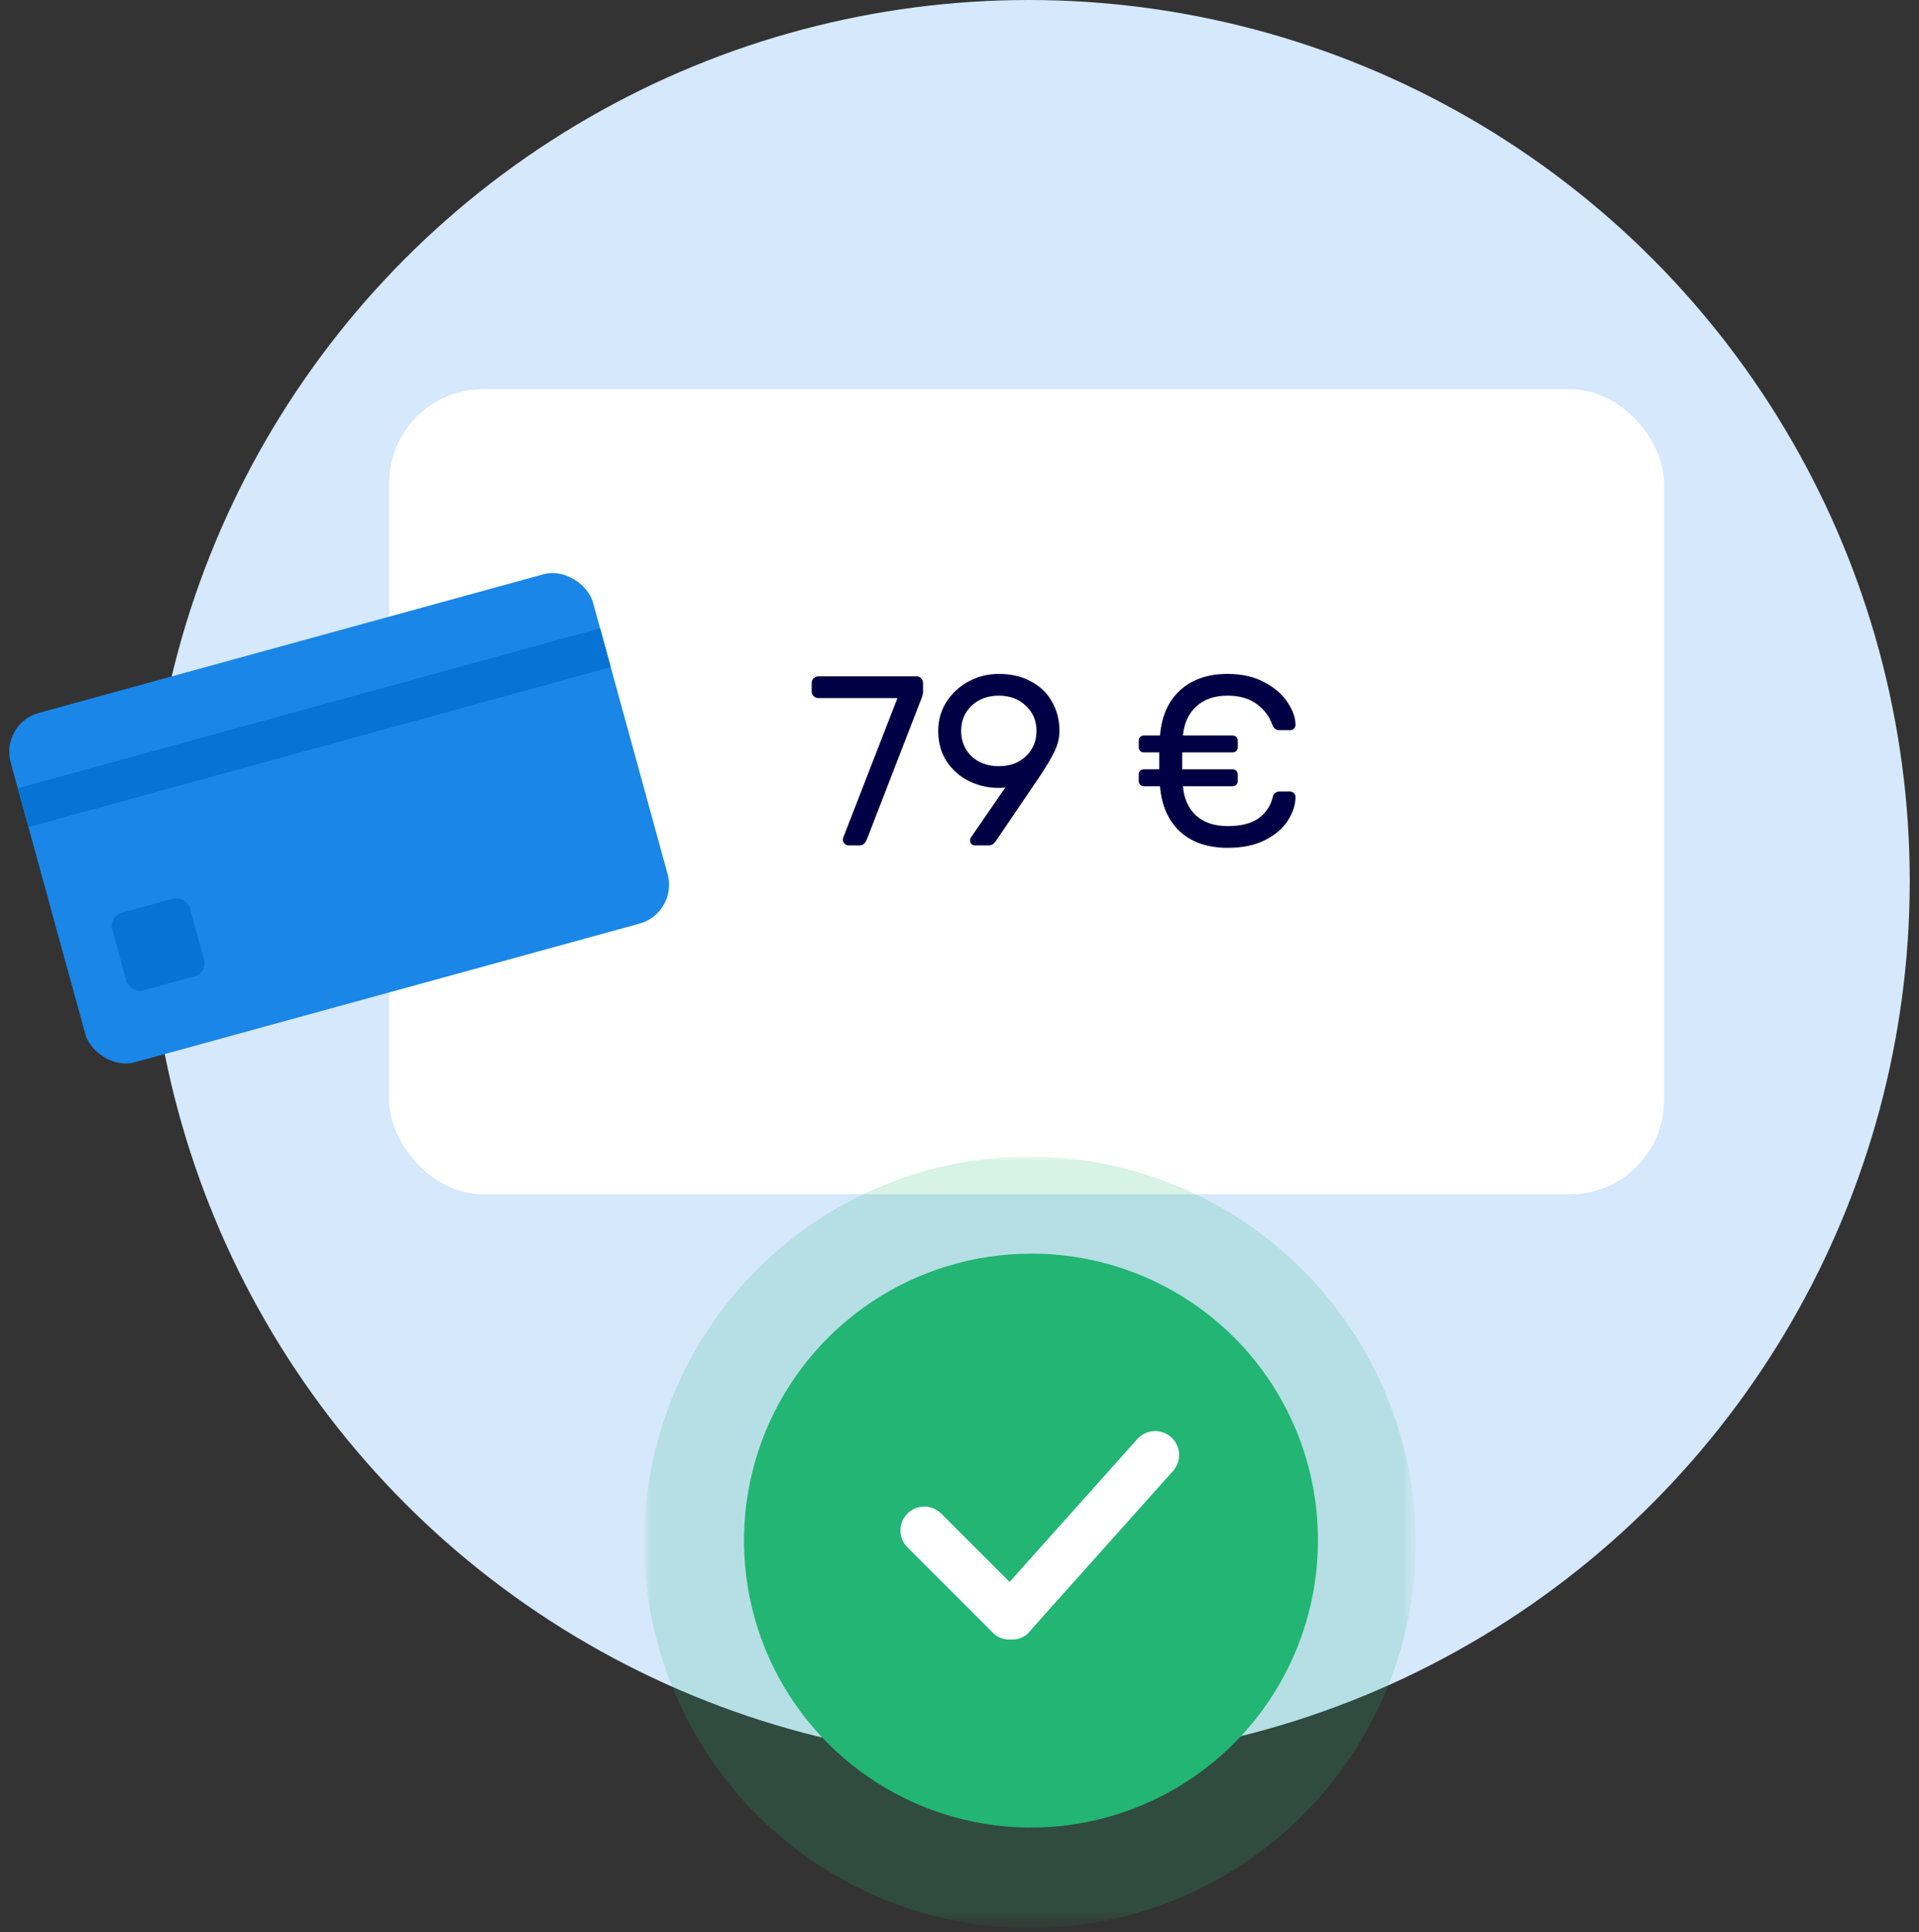
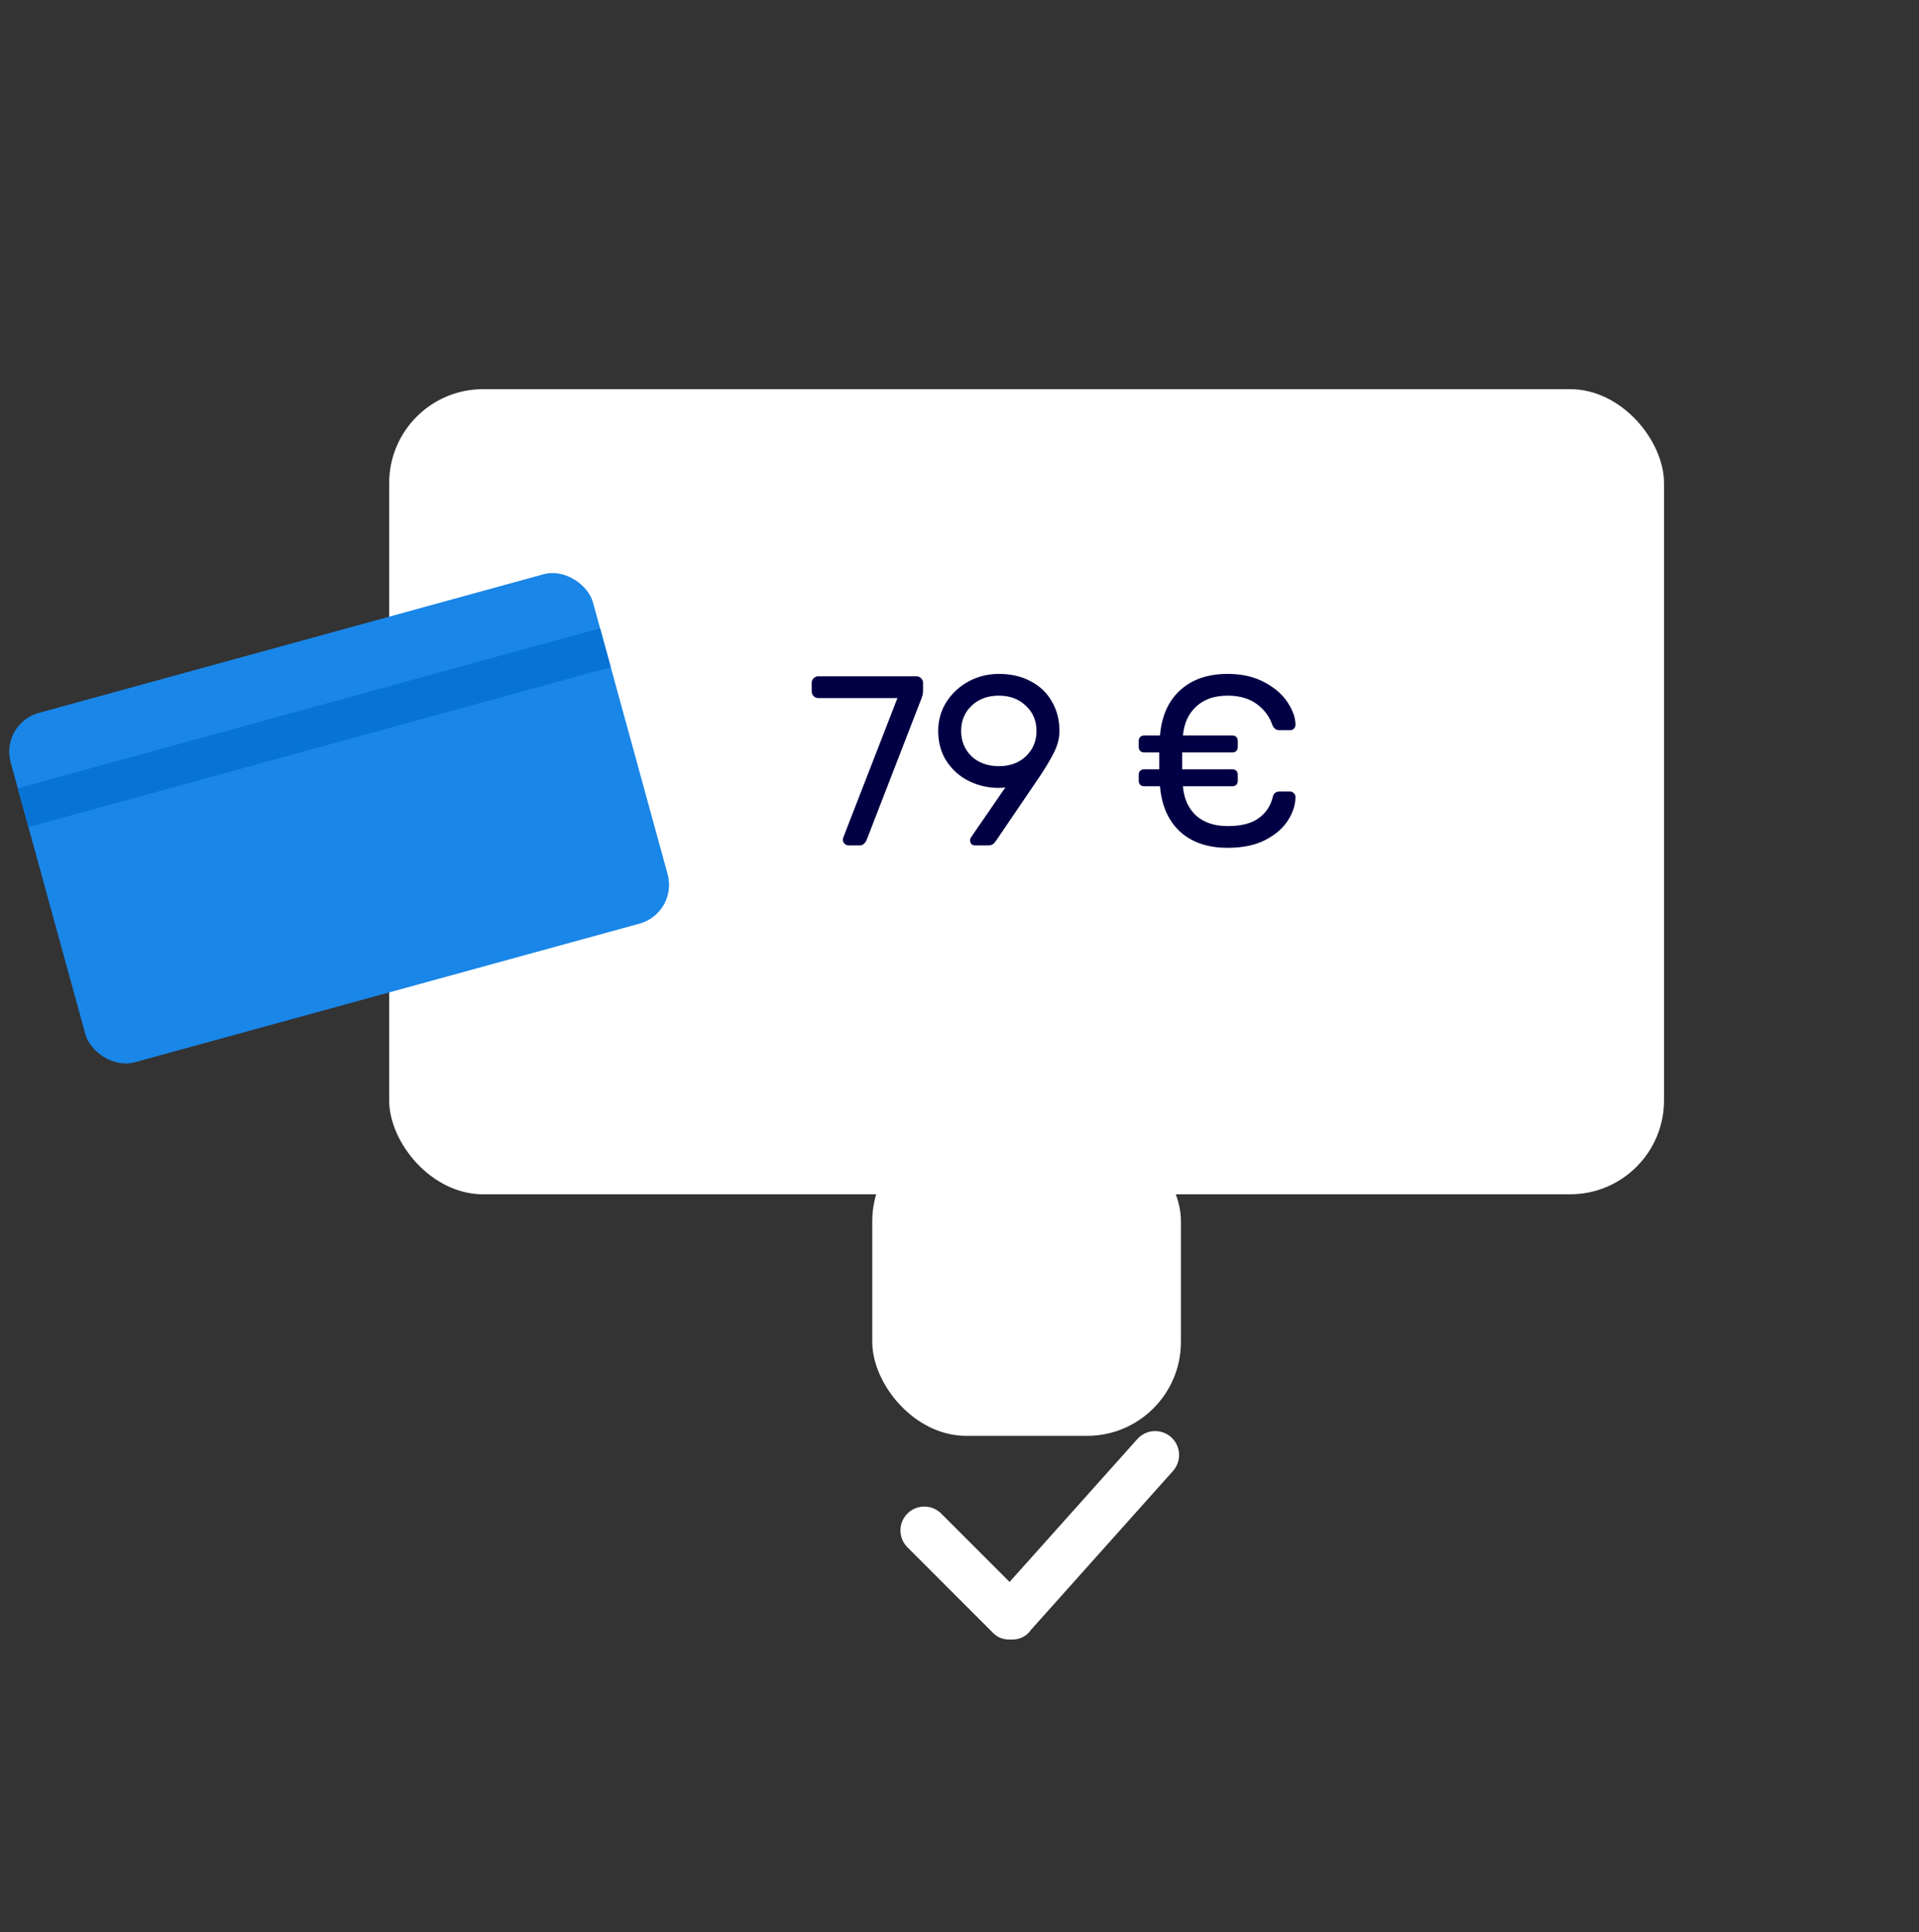
<svg xmlns="http://www.w3.org/2000/svg" width="143" height="144" viewBox="0 0 143 144" fill="none">
  <rect x="0" y="0" width="143" height="144" fill="#333333" stroke="none" />
  <rect x="65" y="84" width="23" height="23" rx="7" fill="white" />
-   <circle cx="76.655" cy="65.655" r="65.655" fill="#D5E8FC" />
  <rect x="29" y="29" width="95" height="60" rx="7" fill="white" />
  <g opacity="0.18">
    <mask id="mask0_30_91" style="mask-type:luminance" maskUnits="userSpaceOnUse" x="48" y="86" width="58" height="58">
      <path d="M105.501 86H48V143.681H105.501V86Z" fill="white" />
    </mask>
    <g mask="url(#mask0_30_91)">
      <mask id="mask1_30_91" style="mask-type:luminance" maskUnits="userSpaceOnUse" x="48" y="86" width="58" height="58">
-         <path d="M105.501 86H48V143.502H105.501V86Z" fill="white" />
+         <path d="M105.501 86H48H105.501V86Z" fill="white" />
      </mask>
      <g mask="url(#mask1_30_91)">
-         <path d="M105.501 114.932C105.501 120.619 103.815 126.177 100.656 130.905C97.497 135.633 93.007 139.318 87.753 141.494C82.5 143.671 76.719 144.24 71.142 143.131C65.565 142.021 60.442 139.283 56.421 135.262C52.4 131.241 49.662 126.118 48.553 120.541C47.443 114.964 48.013 109.183 50.189 103.93C52.365 98.676 56.05 94.186 60.778 91.027C65.506 87.868 71.064 86.181 76.751 86.181C84.369 86.204 91.669 89.24 97.056 94.627C102.443 100.014 105.479 107.314 105.501 114.932Z" fill="#22B573" />
-       </g>
+         </g>
    </g>
  </g>
-   <path d="M98.209 114.806C98.209 119.036 96.954 123.17 94.605 126.687C92.255 130.203 88.915 132.944 85.008 134.562C81.101 136.181 76.801 136.604 72.653 135.779C68.505 134.954 64.695 132.918 61.704 129.927C58.714 126.936 56.677 123.126 55.852 118.978C55.027 114.83 55.45 110.531 57.069 106.623C58.687 102.716 61.428 99.376 64.945 97.027C68.461 94.677 72.596 93.423 76.825 93.423C79.635 93.414 82.42 93.962 85.018 95.033C87.616 96.105 89.977 97.68 91.964 99.667C93.952 101.654 95.526 104.015 96.598 106.613C97.67 109.211 98.217 111.996 98.209 114.806Z" fill="#22B573" />
  <path d="M75.207 122.174C74.971 122.181 74.736 122.136 74.519 122.043C74.301 121.949 74.107 121.81 73.949 121.634L67.66 115.345C67.486 115.182 67.347 114.986 67.251 114.768C67.154 114.55 67.103 114.314 67.099 114.076C67.095 113.838 67.139 113.601 67.229 113.38C67.318 113.159 67.451 112.958 67.62 112.79C67.788 112.621 67.989 112.488 68.21 112.399C68.431 112.309 68.668 112.265 68.906 112.269C69.144 112.273 69.38 112.324 69.598 112.421C69.816 112.517 70.012 112.656 70.175 112.83L76.464 119.119C76.635 119.281 76.77 119.477 76.863 119.693C76.955 119.909 77.003 120.142 77.003 120.377C77.003 120.612 76.955 120.845 76.863 121.061C76.77 121.277 76.635 121.472 76.464 121.634C76.306 121.81 76.112 121.949 75.895 122.043C75.678 122.136 75.443 122.181 75.207 122.174Z" fill="white" />
  <path d="M75.388 122.174C74.912 122.173 74.455 121.983 74.118 121.646C73.781 121.31 73.591 120.853 73.591 120.376C73.584 120.14 73.629 119.905 73.722 119.688C73.816 119.471 73.955 119.277 74.13 119.119L84.732 107.26C85.041 106.903 85.481 106.683 85.952 106.649C86.424 106.615 86.89 106.77 87.248 107.08C87.605 107.39 87.825 107.829 87.859 108.301C87.892 108.772 87.737 109.238 87.428 109.596L76.826 121.456C76.669 121.69 76.454 121.879 76.202 122.005C75.95 122.131 75.669 122.188 75.388 122.174Z" fill="white" />
  <rect y="53.92" width="45" height="27" rx="3" transform="rotate(-15.36 0 53.92)" fill="#1986E8" />
  <rect x="1.324" y="58.741" width="45" height="3" transform="rotate(-15.36 1.324 58.741)" fill="#0673D5" />
-   <rect x="8.095" y="68.289" width="6" height="6" rx="1" transform="rotate(-15.36 8.095 68.289)" fill="#0673D5" />
  <path d="M68.298 50.4C68.43 50.4 68.544 50.448 68.64 50.544C68.736 50.64 68.784 50.754 68.784 50.886V51.534C68.784 51.702 68.718 51.942 68.586 52.254L64.59 62.568C64.47 62.856 64.296 63 64.068 63H63.24C63.12 63 63.018 62.958 62.934 62.874C62.85 62.79 62.808 62.688 62.808 62.568C62.808 62.508 62.826 62.436 62.862 62.352L66.876 52.02H60.972C60.84 52.02 60.726 51.972 60.63 51.876C60.534 51.78 60.486 51.666 60.486 51.534V50.886C60.486 50.754 60.534 50.64 60.63 50.544C60.726 50.448 60.84 50.4 60.972 50.4H68.298ZM74.916 58.68C74.772 58.704 74.61 58.716 74.43 58.716C73.65 58.716 72.912 58.548 72.216 58.212C71.532 57.876 70.974 57.384 70.542 56.736C70.122 56.088 69.912 55.332 69.912 54.468C69.912 53.676 70.116 52.956 70.524 52.308C70.944 51.66 71.496 51.15 72.18 50.778C72.876 50.406 73.626 50.22 74.43 50.22C75.342 50.22 76.14 50.406 76.824 50.778C77.508 51.138 78.03 51.642 78.39 52.29C78.762 52.926 78.948 53.652 78.948 54.468C78.948 54.996 78.816 55.524 78.552 56.052C78.288 56.58 77.94 57.168 77.508 57.816L74.232 62.64C74.22 62.664 74.184 62.712 74.124 62.784C74.076 62.844 74.01 62.898 73.926 62.946C73.854 62.982 73.77 63 73.674 63H72.648C72.54 63 72.45 62.964 72.378 62.892C72.318 62.808 72.288 62.712 72.288 62.604C72.288 62.532 72.318 62.454 72.378 62.37L74.916 58.68ZM74.43 51.84C73.602 51.84 72.924 52.092 72.396 52.596C71.88 53.088 71.622 53.712 71.622 54.468C71.622 55.224 71.88 55.854 72.396 56.358C72.924 56.85 73.602 57.096 74.43 57.096C75.258 57.096 75.93 56.85 76.446 56.358C76.974 55.854 77.238 55.224 77.238 54.468C77.238 53.712 76.974 53.088 76.446 52.596C75.93 52.092 75.258 51.84 74.43 51.84ZM85.252 58.59C85.132 58.59 85.036 58.554 84.964 58.482C84.892 58.41 84.856 58.314 84.856 58.194V57.726C84.856 57.606 84.892 57.51 84.964 57.438C85.036 57.366 85.132 57.33 85.252 57.33H86.386V56.07H85.252C85.132 56.07 85.036 56.034 84.964 55.962C84.892 55.89 84.856 55.794 84.856 55.674V55.206C84.856 55.086 84.892 54.99 84.964 54.918C85.036 54.846 85.132 54.81 85.252 54.81H86.44C86.56 53.37 87.058 52.248 87.934 51.444C88.822 50.628 90.004 50.22 91.48 50.22C92.548 50.22 93.466 50.43 94.234 50.85C95.002 51.258 95.578 51.762 95.962 52.362C96.346 52.95 96.538 53.502 96.538 54.018C96.538 54.126 96.496 54.222 96.412 54.306C96.34 54.378 96.25 54.414 96.142 54.414H95.314C95.206 54.414 95.104 54.378 95.008 54.306C94.924 54.234 94.858 54.138 94.81 54.018C94.606 53.406 94.222 52.89 93.658 52.47C93.094 52.05 92.368 51.84 91.48 51.84C90.496 51.84 89.716 52.11 89.14 52.65C88.564 53.178 88.234 53.898 88.15 54.81H91.84C91.96 54.81 92.056 54.846 92.128 54.918C92.2 54.99 92.236 55.086 92.236 55.206V55.674C92.236 55.794 92.2 55.89 92.128 55.962C92.056 56.034 91.96 56.07 91.84 56.07H88.096V57.33H91.84C91.96 57.33 92.056 57.366 92.128 57.438C92.2 57.51 92.236 57.606 92.236 57.726V58.194C92.236 58.314 92.2 58.41 92.128 58.482C92.056 58.554 91.96 58.59 91.84 58.59H88.15C88.222 59.502 88.546 60.228 89.122 60.768C89.71 61.296 90.496 61.56 91.48 61.56C92.488 61.56 93.262 61.362 93.802 60.966C94.342 60.57 94.69 60.042 94.846 59.382C94.87 59.262 94.924 59.166 95.008 59.094C95.104 59.022 95.206 58.986 95.314 58.986H96.142C96.25 58.986 96.34 59.028 96.412 59.112C96.496 59.184 96.538 59.274 96.538 59.382C96.538 59.958 96.352 60.54 95.98 61.128C95.62 61.704 95.062 62.19 94.306 62.586C93.55 62.982 92.608 63.18 91.48 63.18C90.004 63.18 88.822 62.778 87.934 61.974C87.058 61.158 86.56 60.03 86.44 58.59H85.252Z" fill="#020044" />
</svg>